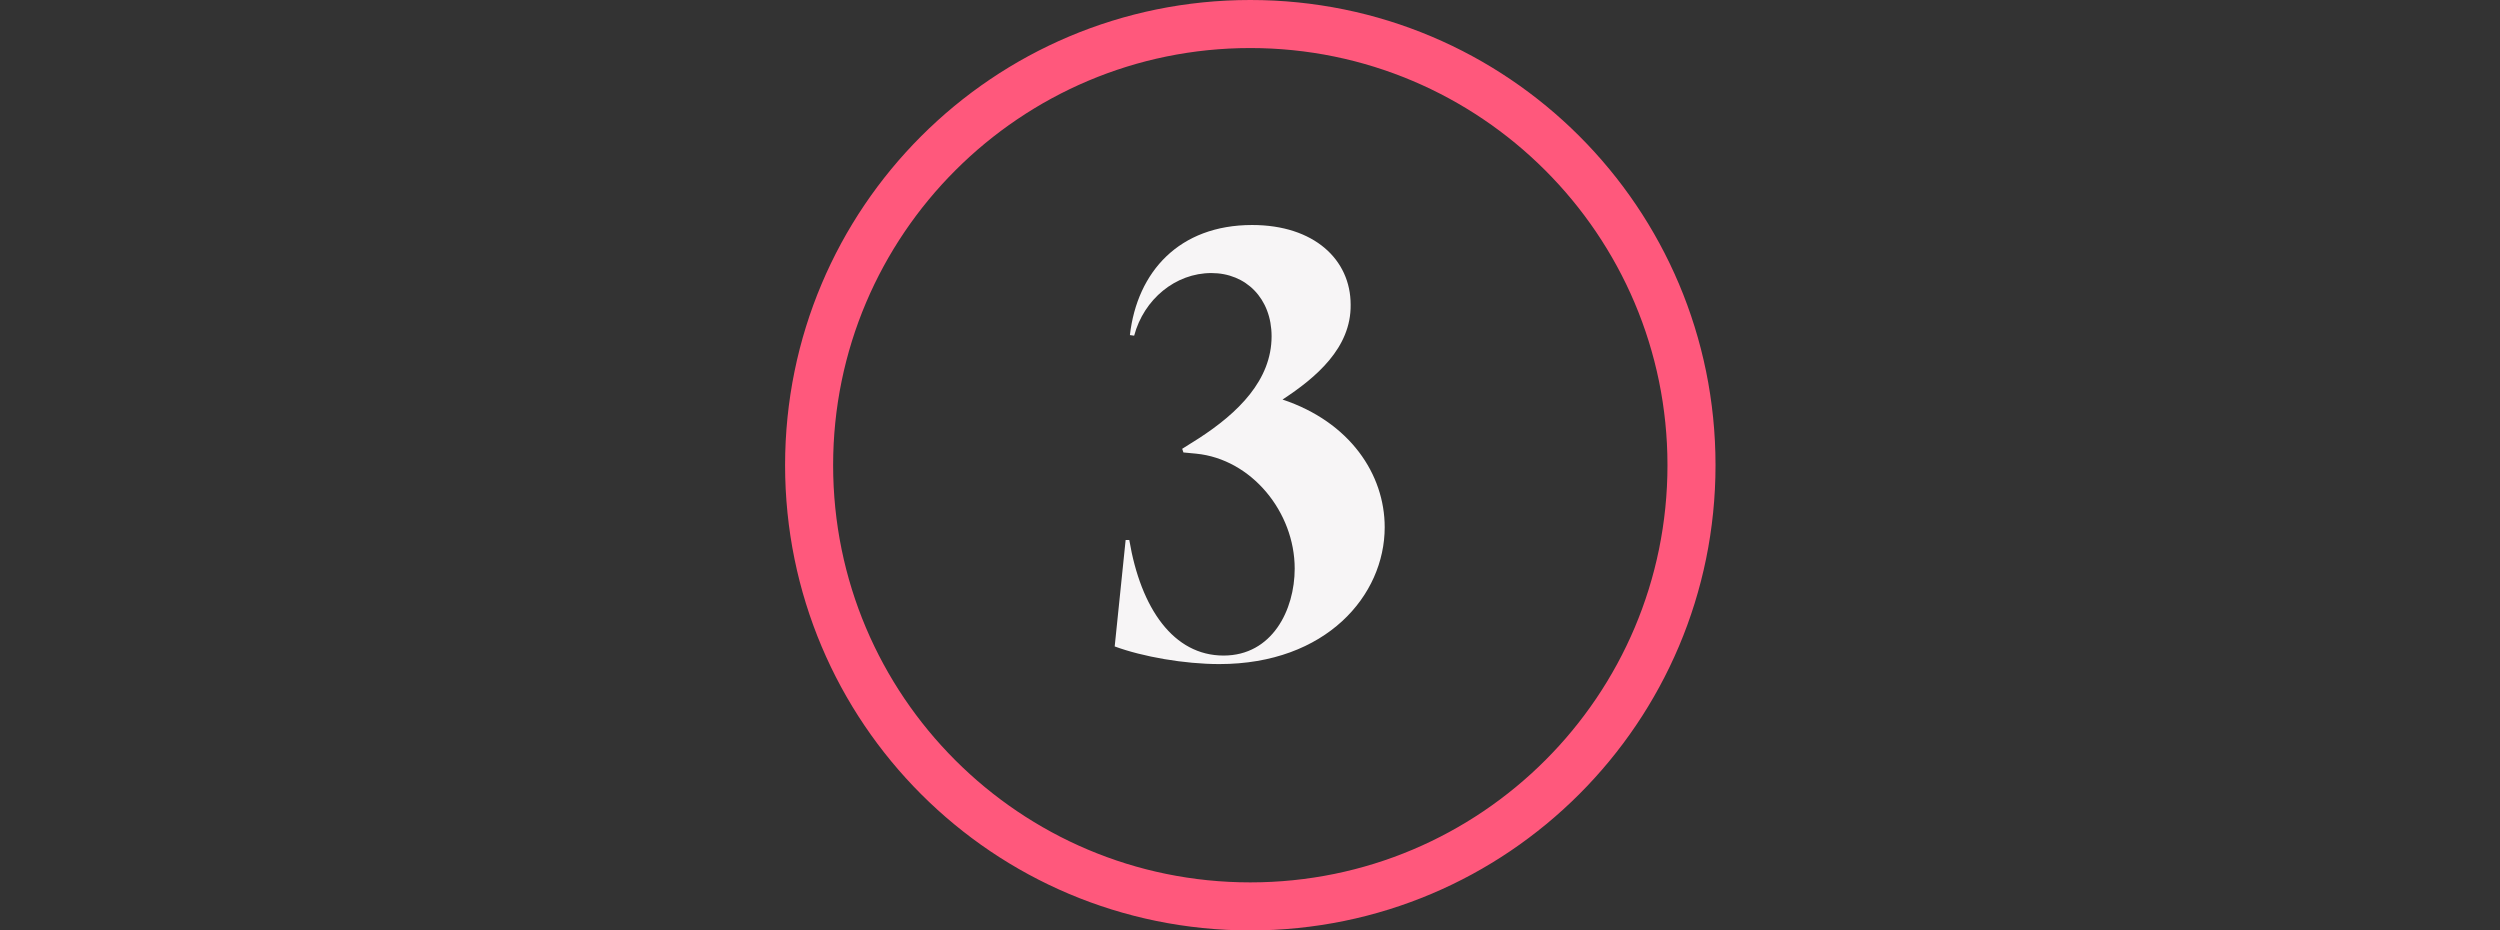
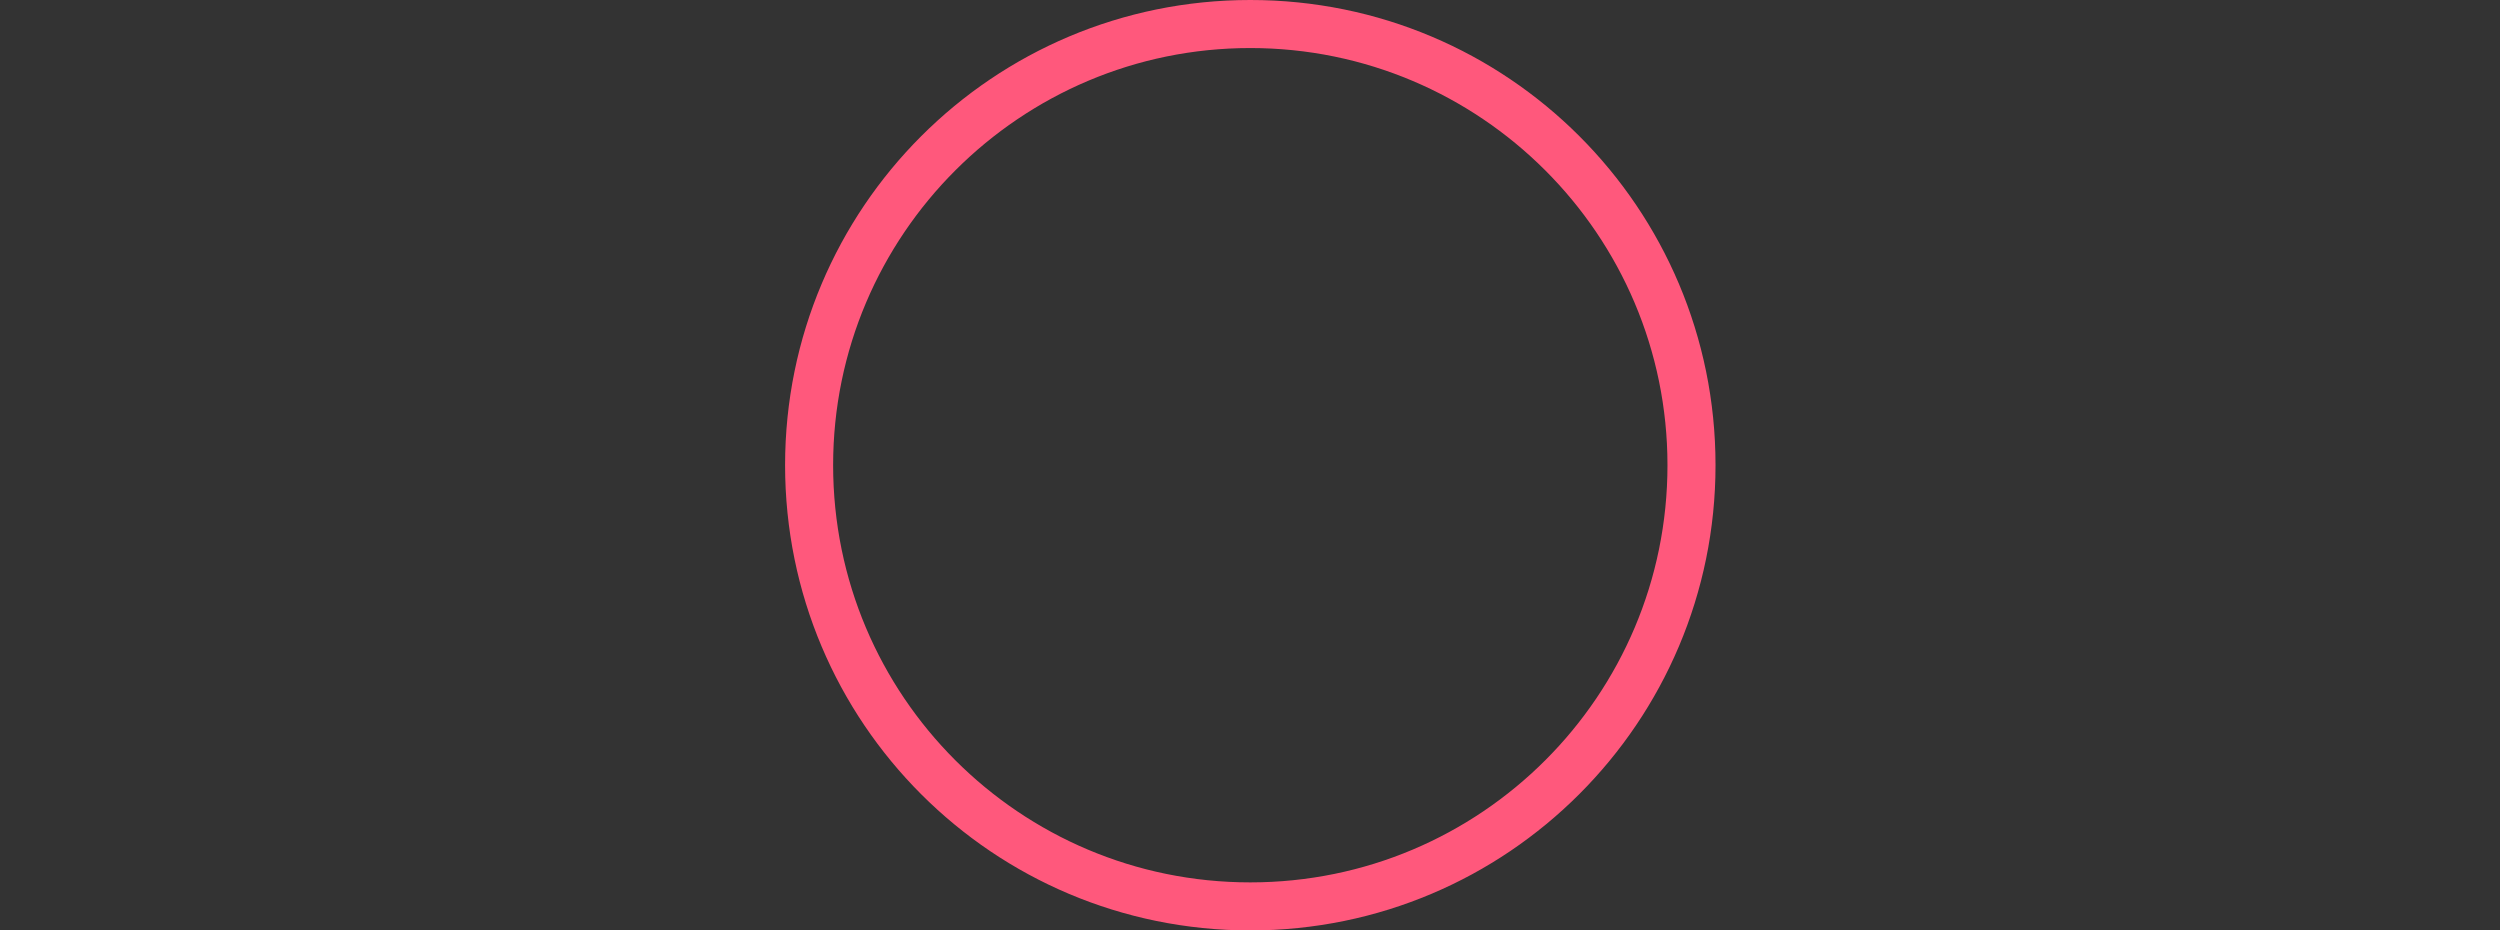
<svg xmlns="http://www.w3.org/2000/svg" version="1.1" x="0px" y="0px" viewBox="0 0 411.1 153" style="enable-background:new 0 0 411.1 153;" xml:space="preserve">
  <rect x="0" y="0" width="411.1" height="153" fill="#333333" stroke="none" />
  <style type="text/css">
	.st0{fill:#F7F5F6;}
	.st1{fill:#FF587C;}
	.st2{display:none;}
	.st3{display:inline;fill:#F7F5F6;}
	.st4{display:inline;fill:#FF587C;}
	.st5{display:inline;fill:#AC93A6;}
</style>
  <g id="_x33_">
-     <path class="st0" d="M210.9,65.7c11.1,3.7,16.8,12.3,16.8,21c0,11.2-9.6,22.5-27.2,22.5c-5.7,0-12.6-1.2-17.2-2.9l1.8-17.5h0.6   c1.9,11.3,7.3,19,15.5,19c8,0,11.7-7.5,11.7-14.3c0-9.3-7.1-18-16.2-18.9l-2.1-0.2l-0.2-0.6l2.7-1.7c6.5-4.2,12-9.6,12-16.8   c0-6.2-4.2-10.4-9.9-10.4c-5.9,0-11.1,4.3-12.7,10.3l-0.7-0.1c1.2-10.4,8.1-18.1,20.1-18.1c10.2,0,16.2,5.7,16.2,13.1   C222.2,57.2,216.4,62.1,210.9,65.7z" />
    <path class="st1" d="M282.1,76.5c0,42.2-34.2,76.5-76.5,76.5s-76.5-34.2-76.5-76.5S163.3,0,205.6,0S282.1,34.2,282.1,76.5z    M137,76.5c0,37.9,30.7,68.6,68.6,68.6s68.6-30.7,68.6-68.6S243.4,7.9,205.6,7.9S137,38.6,137,76.5z" />
  </g>
  <g id="_x32_" class="st2">
    <path class="st3" d="M228.7,86.4h0.6l-6,21.6h-43v-0.4l10.8-12c11.7-13,16.2-24.5,16.2-33.7c0-10.3-5.4-15.2-11.9-15.2   c-5.6,0-10.9,3.6-12.9,12.1H182c0.8-14,10.4-21.9,22.3-21.9c11.5,0,19.8,7.1,19.8,17.9c0,13-13.3,24.6-28.6,38.9h16.9   C218.8,93.7,225.4,93,228.7,86.4z" />
-     <path class="st4" d="M205.6,0c10,0,20,2,29.3,5.8c9.3,3.8,17.7,9.5,24.8,16.6c7.1,7.1,12.7,15.5,16.6,24.8   c3.8,9.3,5.8,19.2,5.8,29.3s-2,20-5.8,29.3c-3.8,9.3-9.5,17.7-16.6,24.8c-7.1,7.1-15.5,12.7-24.8,16.6c-9.3,3.8-19.2,5.8-29.3,5.8   v-7.9c9,0,17.9-1.8,26.3-5.2c8.3-3.4,15.9-8.5,22.3-14.9c6.4-6.4,11.4-13.9,14.9-22.3c3.4-8.3,5.2-17.2,5.2-26.3   s-1.8-17.9-5.2-26.3c-3.4-8.3-8.5-15.9-14.9-22.3c-6.4-6.4-13.9-11.4-22.3-14.9c-8.3-3.4-17.2-5.2-26.3-5.2V0z" />
-     <path class="st5" d="M205.6,0c-10,0-20,2-29.3,5.8c-9.3,3.8-17.7,9.5-24.8,16.6c-7.1,7.1-12.7,15.5-16.6,24.8   c-3.8,9.3-5.8,19.2-5.8,29.3s2,20,5.8,29.3c3.8,9.3,9.5,17.7,16.6,24.8c7.1,7.1,15.5,12.7,24.8,16.6c9.3,3.8,19.2,5.8,29.3,5.8   v-2.3c-9.7,0-19.4-1.9-28.4-5.6c-9-3.7-17.2-9.2-24.1-16.1c-6.9-6.9-12.4-15.1-16.1-24.1c-3.7-9-5.6-18.7-5.6-28.4   s1.9-19.4,5.6-28.4c3.7-9,9.2-17.2,16.1-24.1c6.9-6.9,15.1-12.4,24.1-16.1c9-3.7,18.7-5.6,28.4-5.6V0z" />
+     <path class="st5" d="M205.6,0c-10,0-20,2-29.3,5.8c-9.3,3.8-17.7,9.5-24.8,16.6c-7.1,7.1-12.7,15.5-16.6,24.8   c-3.8,9.3-5.8,19.2-5.8,29.3s2,20,5.8,29.3c7.1,7.1,15.5,12.7,24.8,16.6c9.3,3.8,19.2,5.8,29.3,5.8   v-2.3c-9.7,0-19.4-1.9-28.4-5.6c-9-3.7-17.2-9.2-24.1-16.1c-6.9-6.9-12.4-15.1-16.1-24.1c-3.7-9-5.6-18.7-5.6-28.4   s1.9-19.4,5.6-28.4c3.7-9,9.2-17.2,16.1-24.1c6.9-6.9,15.1-12.4,24.1-16.1c9-3.7,18.7-5.6,28.4-5.6V0z" />
  </g>
  <g id="_x31_" class="st2">
    <path class="st4" d="M282.1,76.5c0-10-2-20-5.8-29.3c-3.8-9.3-9.5-17.7-16.6-24.8c-7.1-7.1-15.5-12.7-24.8-16.6   C225.6,2,215.6,0,205.6,0v7.9c9,0,17.9,1.8,26.3,5.2c8.3,3.4,15.9,8.5,22.3,14.9c6.4,6.4,11.4,13.9,14.9,22.3   c3.4,8.3,5.2,17.2,5.2,26.3H282.1z" />
-     <path class="st5" d="M205.6,0c-15.1,0-29.9,4.5-42.5,12.9c-12.6,8.4-22.4,20.4-28.2,34.3c-5.8,14-7.3,29.4-4.4,44.2   c3,14.8,10.2,28.5,20.9,39.2c10.7,10.7,24.3,18,39.2,20.9c14.8,3,30.2,1.4,44.2-4.4c14-5.8,25.9-15.6,34.3-28.2   c8.4-12.6,12.9-27.4,12.9-42.5h-2.2c0,14.7-4.4,29-12.5,41.3c-8.2,12.2-19.8,21.7-33.3,27.4c-13.6,5.6-28.5,7.1-42.9,4.2   c-14.4-2.9-27.6-9.9-38-20.3s-17.5-23.6-20.3-38c-2.9-14.4-1.4-29.3,4.2-42.9c5.6-13.6,15.1-25.2,27.4-33.3   c12.2-8.2,26.6-12.5,41.3-12.5V0z" />
    <path class="st3" d="M215.2,35.8V99c0,6.1,2.3,8.4,8.8,8.4v0.6h-35.9v-0.6c6.5,0,9.4-2.3,9.4-8.4V53c-3.2,1.1-8,2-11.4,2.2v-0.6   c12.7-3.5,23.1-11.1,28.5-18.8H215.2z" />
  </g>
</svg>